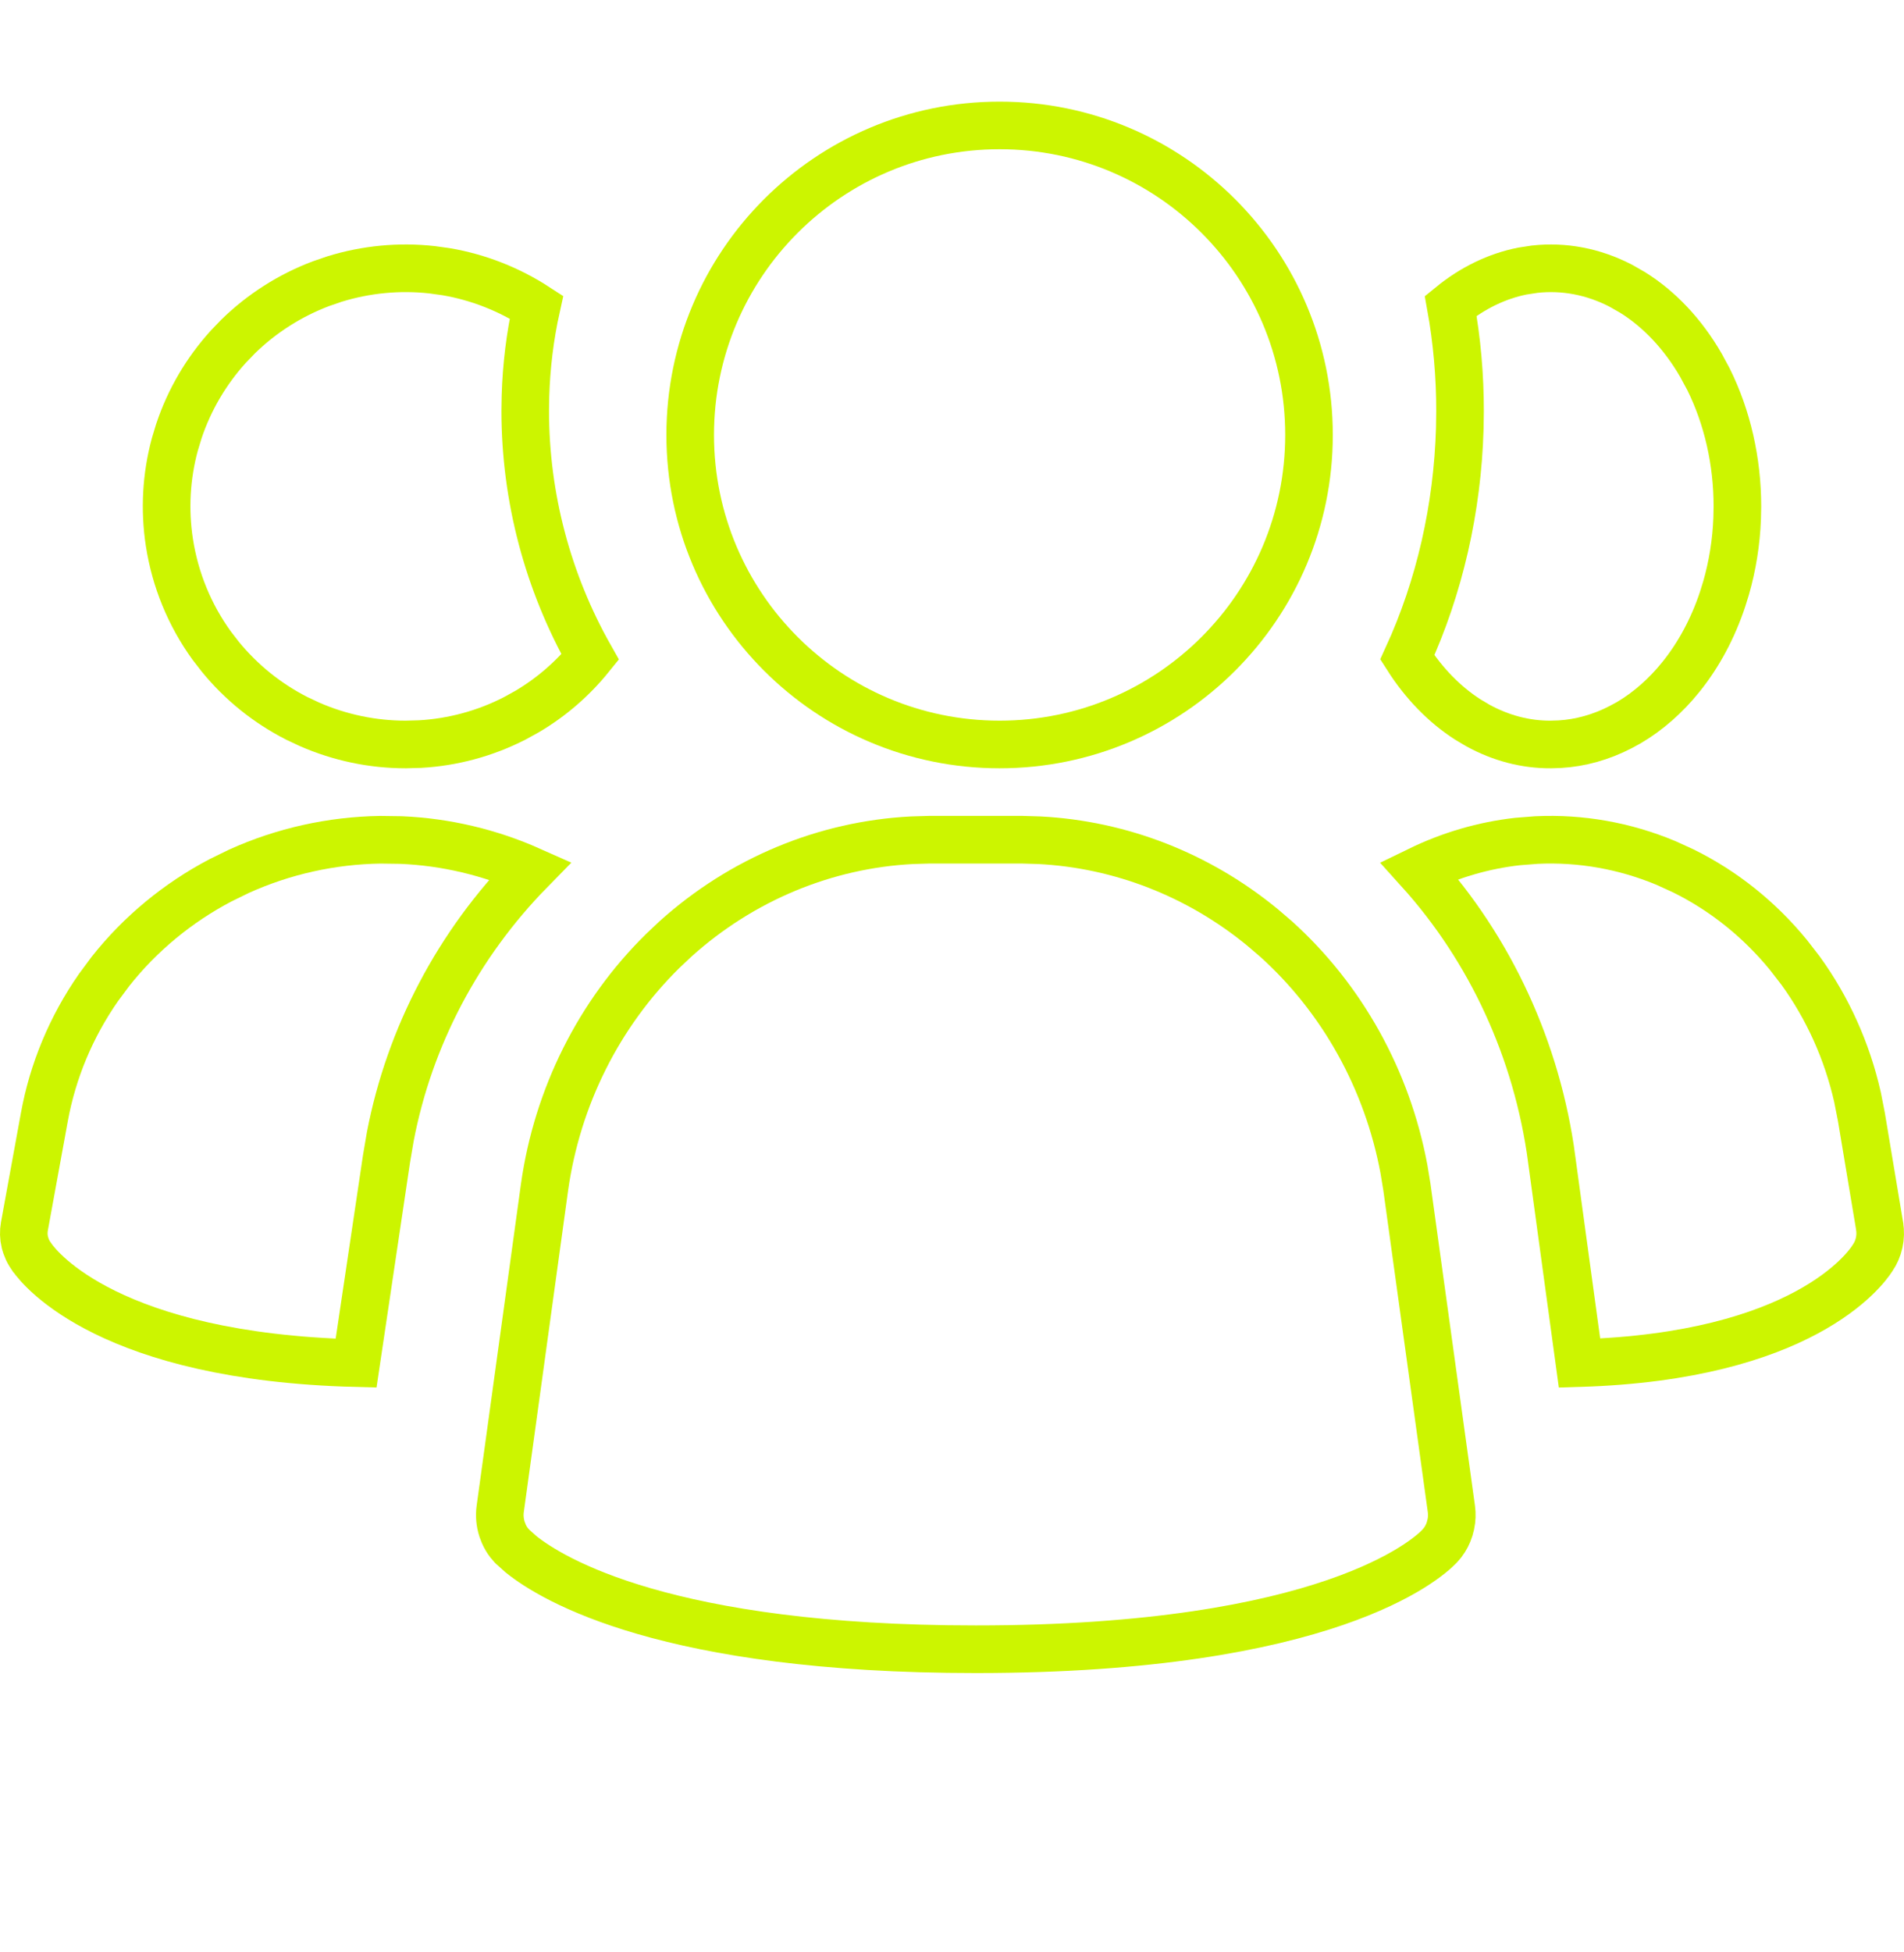
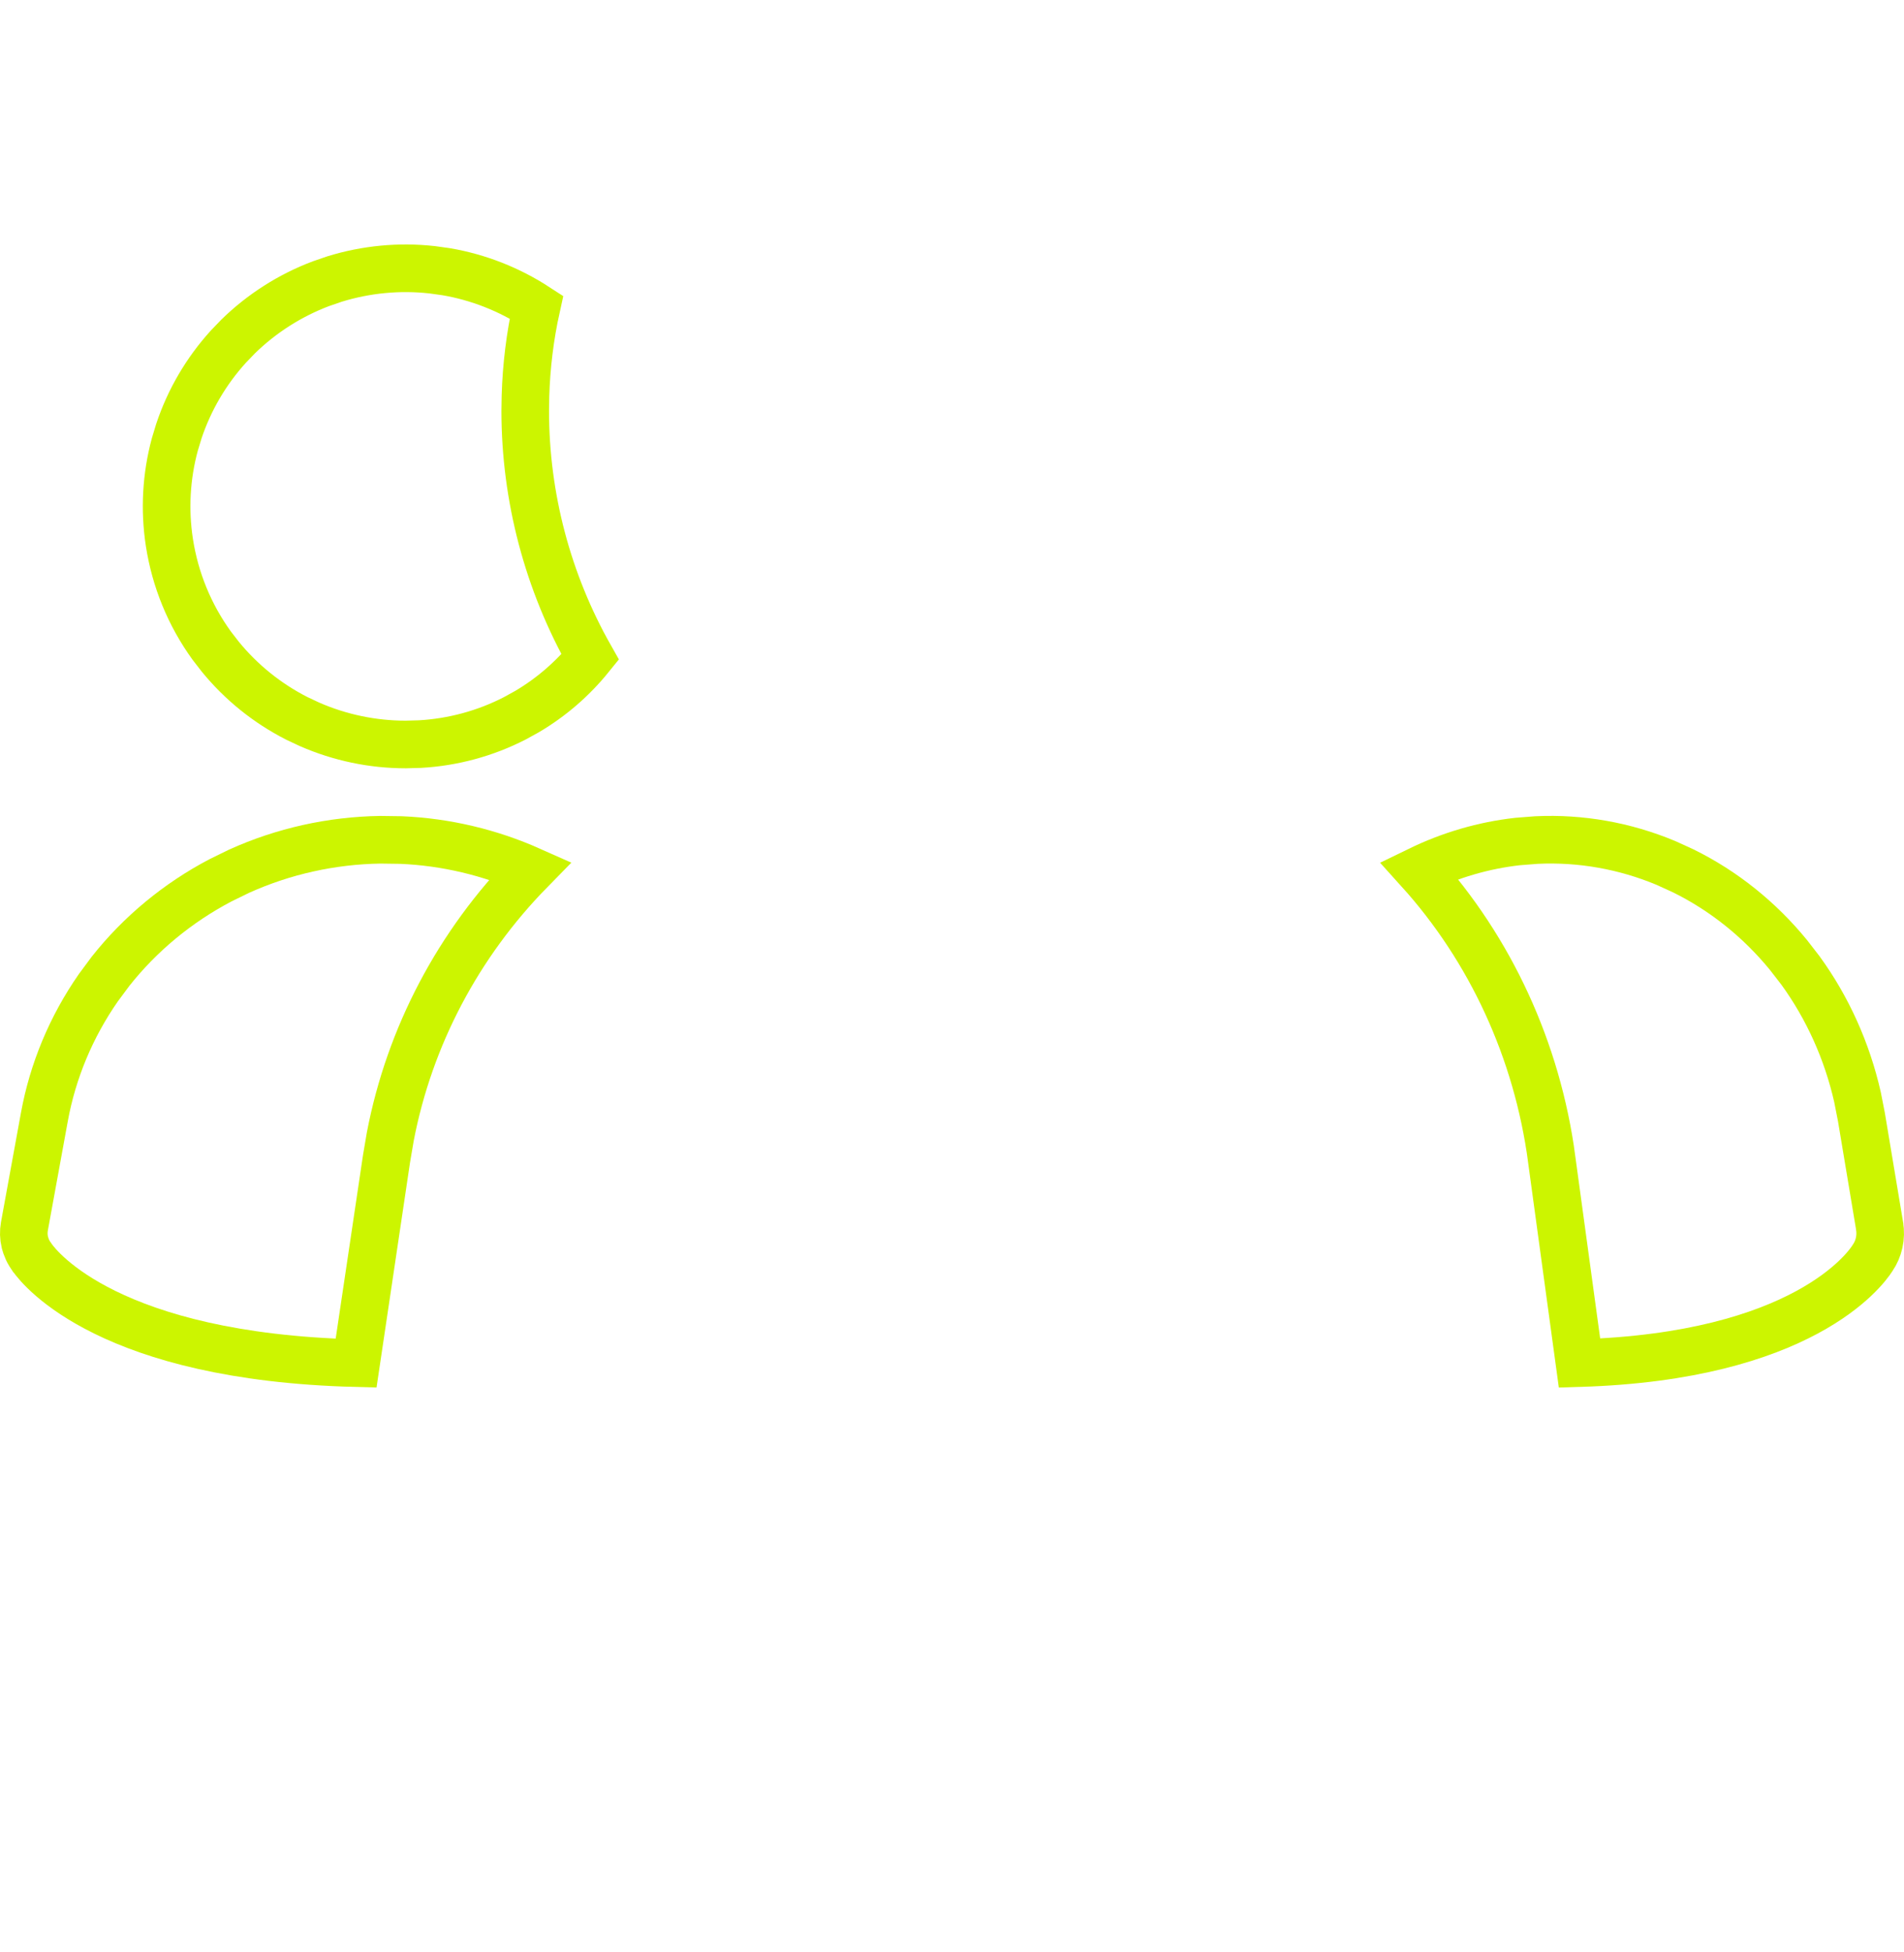
<svg xmlns="http://www.w3.org/2000/svg" width="40" height="41" viewBox="0 0 40 41" fill="none">
-   <path d="M21.467 17.634L21.834 17.645C23.54 17.732 25.18 18.371 26.523 19.475L26.807 19.718C28.199 20.972 29.145 22.675 29.495 24.553L29.557 24.931L30.491 31.686C30.506 31.794 30.502 31.903 30.48 32.009L30.453 32.113C30.42 32.216 30.37 32.312 30.307 32.395L30.238 32.475L30.236 32.477C29.991 32.732 27.908 34.634 20.5 34.634C14.014 34.634 11.606 33.17 10.945 32.639L10.763 32.476L10.762 32.475L10.693 32.395C10.651 32.34 10.615 32.279 10.586 32.214L10.547 32.113C10.503 31.976 10.489 31.829 10.509 31.686L11.44 24.929L11.44 24.928C11.709 23.029 12.586 21.287 13.918 19.975L14.19 19.718C15.582 18.465 17.334 17.738 19.162 17.645L19.529 17.634H21.467Z" stroke="#CCF500" />
  <path d="M8.427 17.641C9.369 17.681 10.29 17.901 11.142 18.28C9.628 19.824 8.604 21.763 8.2 23.865L8.12 24.335L7.481 28.626C2.316 28.494 0.848 26.653 0.677 26.409L0.673 26.403L0.668 26.398L0.62 26.325C0.59 26.276 0.566 26.224 0.547 26.17L0.522 26.088C0.496 25.978 0.493 25.864 0.513 25.753L0.931 23.464C1.108 22.488 1.496 21.561 2.067 20.741L2.323 20.396C2.946 19.609 3.734 18.958 4.633 18.486L5.024 18.295C5.954 17.875 6.964 17.651 7.987 17.635L8.427 17.641Z" stroke="#CCF500" />
  <path d="M32.279 17.641C33.207 17.597 34.133 17.761 34.996 18.121L35.362 18.288C36.207 18.704 36.959 19.305 37.571 20.052L37.825 20.38C38.396 21.167 38.804 22.073 39.023 23.039L39.105 23.456L39.487 25.743V25.744C39.506 25.861 39.504 25.982 39.478 26.098C39.453 26.213 39.406 26.321 39.342 26.414L39.338 26.42L39.334 26.427C39.178 26.669 37.852 28.485 33.183 28.625L32.598 24.342H32.599C32.293 22.059 31.315 19.94 29.811 18.276C30.467 17.957 31.166 17.752 31.883 17.672L32.279 17.641Z" stroke="#CCF500" />
  <path d="M7.024 5.861C7.689 5.655 8.389 5.588 9.079 5.665L9.374 5.706C10.052 5.822 10.696 6.076 11.27 6.449C11.134 7.063 11.058 7.688 11.039 8.315L11.034 8.634C11.036 10.445 11.507 12.224 12.399 13.798C12.03 14.254 11.582 14.642 11.076 14.941L10.815 15.085C10.196 15.403 9.516 15.587 8.822 15.626L8.524 15.634H8.522C7.826 15.634 7.138 15.489 6.502 15.211L6.232 15.084C5.613 14.768 5.067 14.328 4.629 13.792L4.447 13.557C3.982 12.914 3.678 12.171 3.558 11.388C3.453 10.703 3.492 10.004 3.672 9.337L3.758 9.053C3.978 8.395 4.332 7.792 4.798 7.279L5.004 7.065C5.501 6.58 6.093 6.203 6.742 5.958L7.024 5.861Z" stroke="#CCF500" />
-   <path d="M32.241 5.653C32.853 5.585 33.473 5.701 34.05 6L34.294 6.139C34.859 6.49 35.356 7.015 35.736 7.674L35.893 7.965C36.288 8.761 36.5 9.685 36.5 10.634L36.495 10.885C36.476 11.386 36.397 11.879 36.262 12.349L36.19 12.581C35.986 13.196 35.688 13.75 35.317 14.211C34.993 14.614 34.621 14.939 34.219 15.176L34.044 15.271C33.635 15.482 33.204 15.602 32.77 15.628L32.583 15.634H32.579C32.055 15.637 31.531 15.502 31.042 15.232L30.835 15.109C30.349 14.797 29.915 14.354 29.565 13.805C30.242 12.33 30.62 10.678 30.668 8.991L30.673 8.634C30.674 7.89 30.608 7.148 30.477 6.422C30.938 6.045 31.451 5.799 31.98 5.693L32.241 5.653Z" stroke="#CCF500" />
-   <path d="M21 2.634C24.59 2.634 27.5 5.544 27.5 9.134C27.5 12.724 24.59 15.634 21 15.634C17.41 15.634 14.5 12.724 14.5 9.134C14.5 5.544 17.41 2.634 21 2.634Z" stroke="#CCF500" />
</svg>